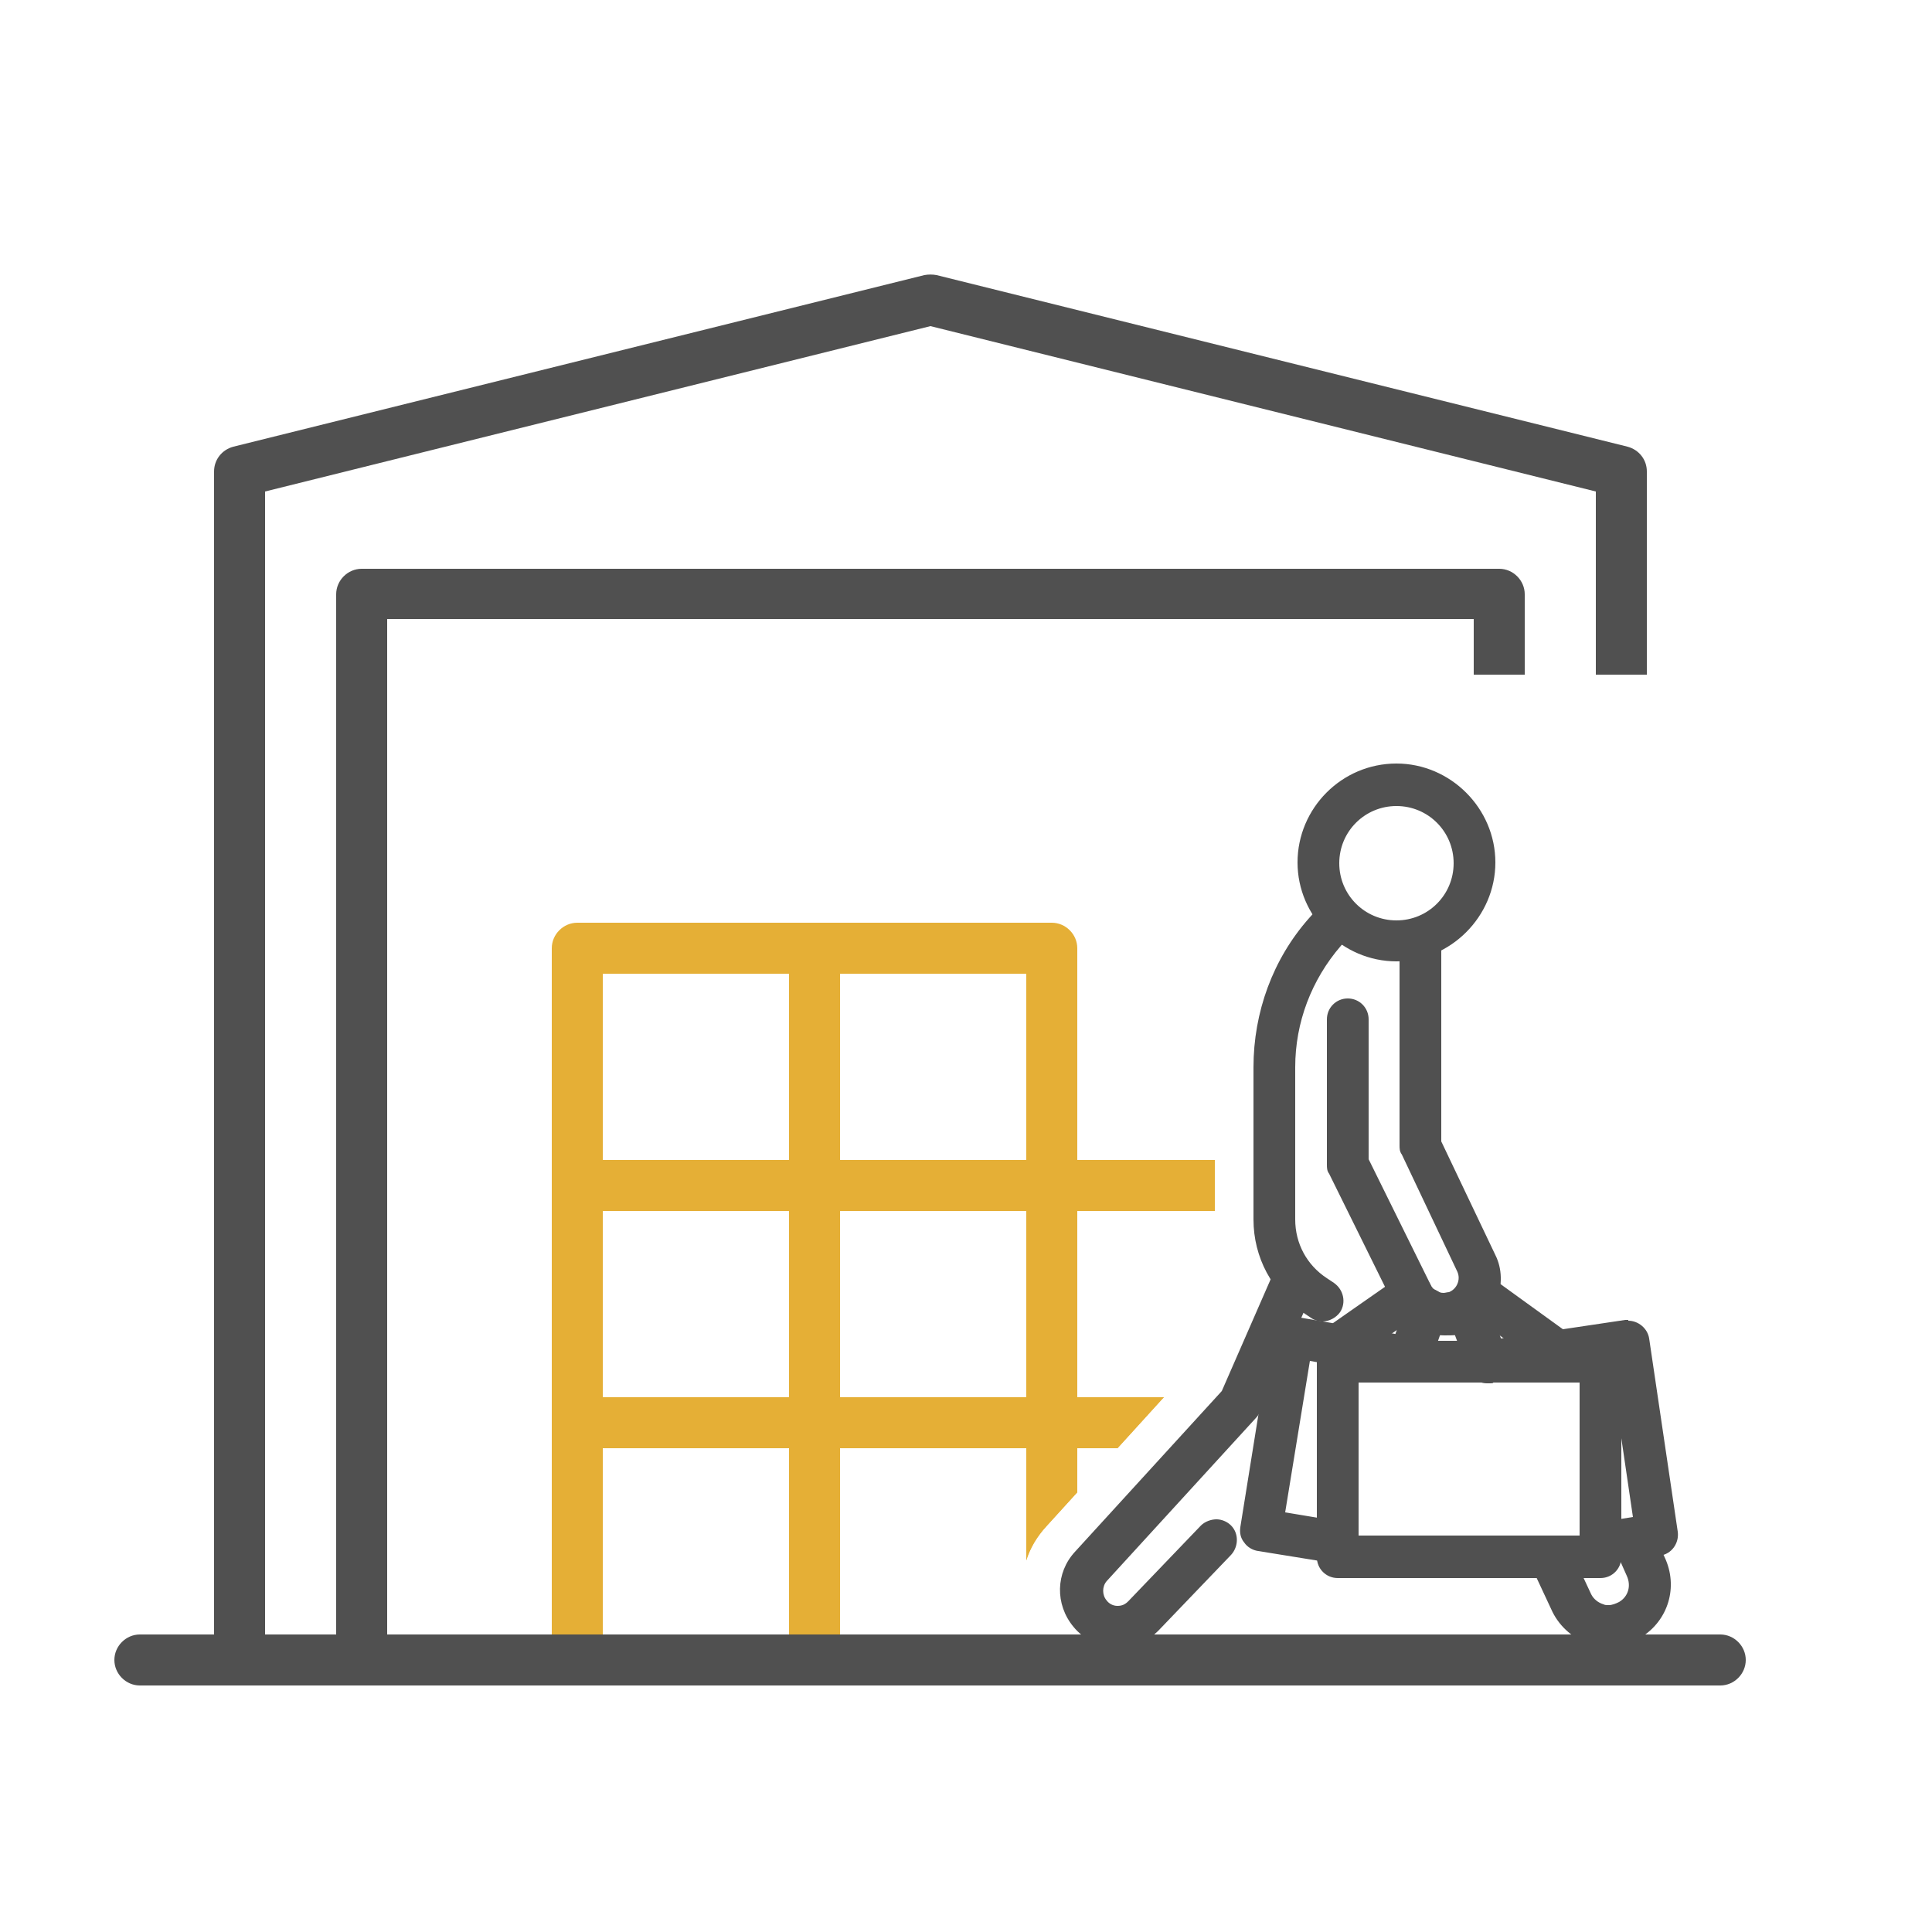
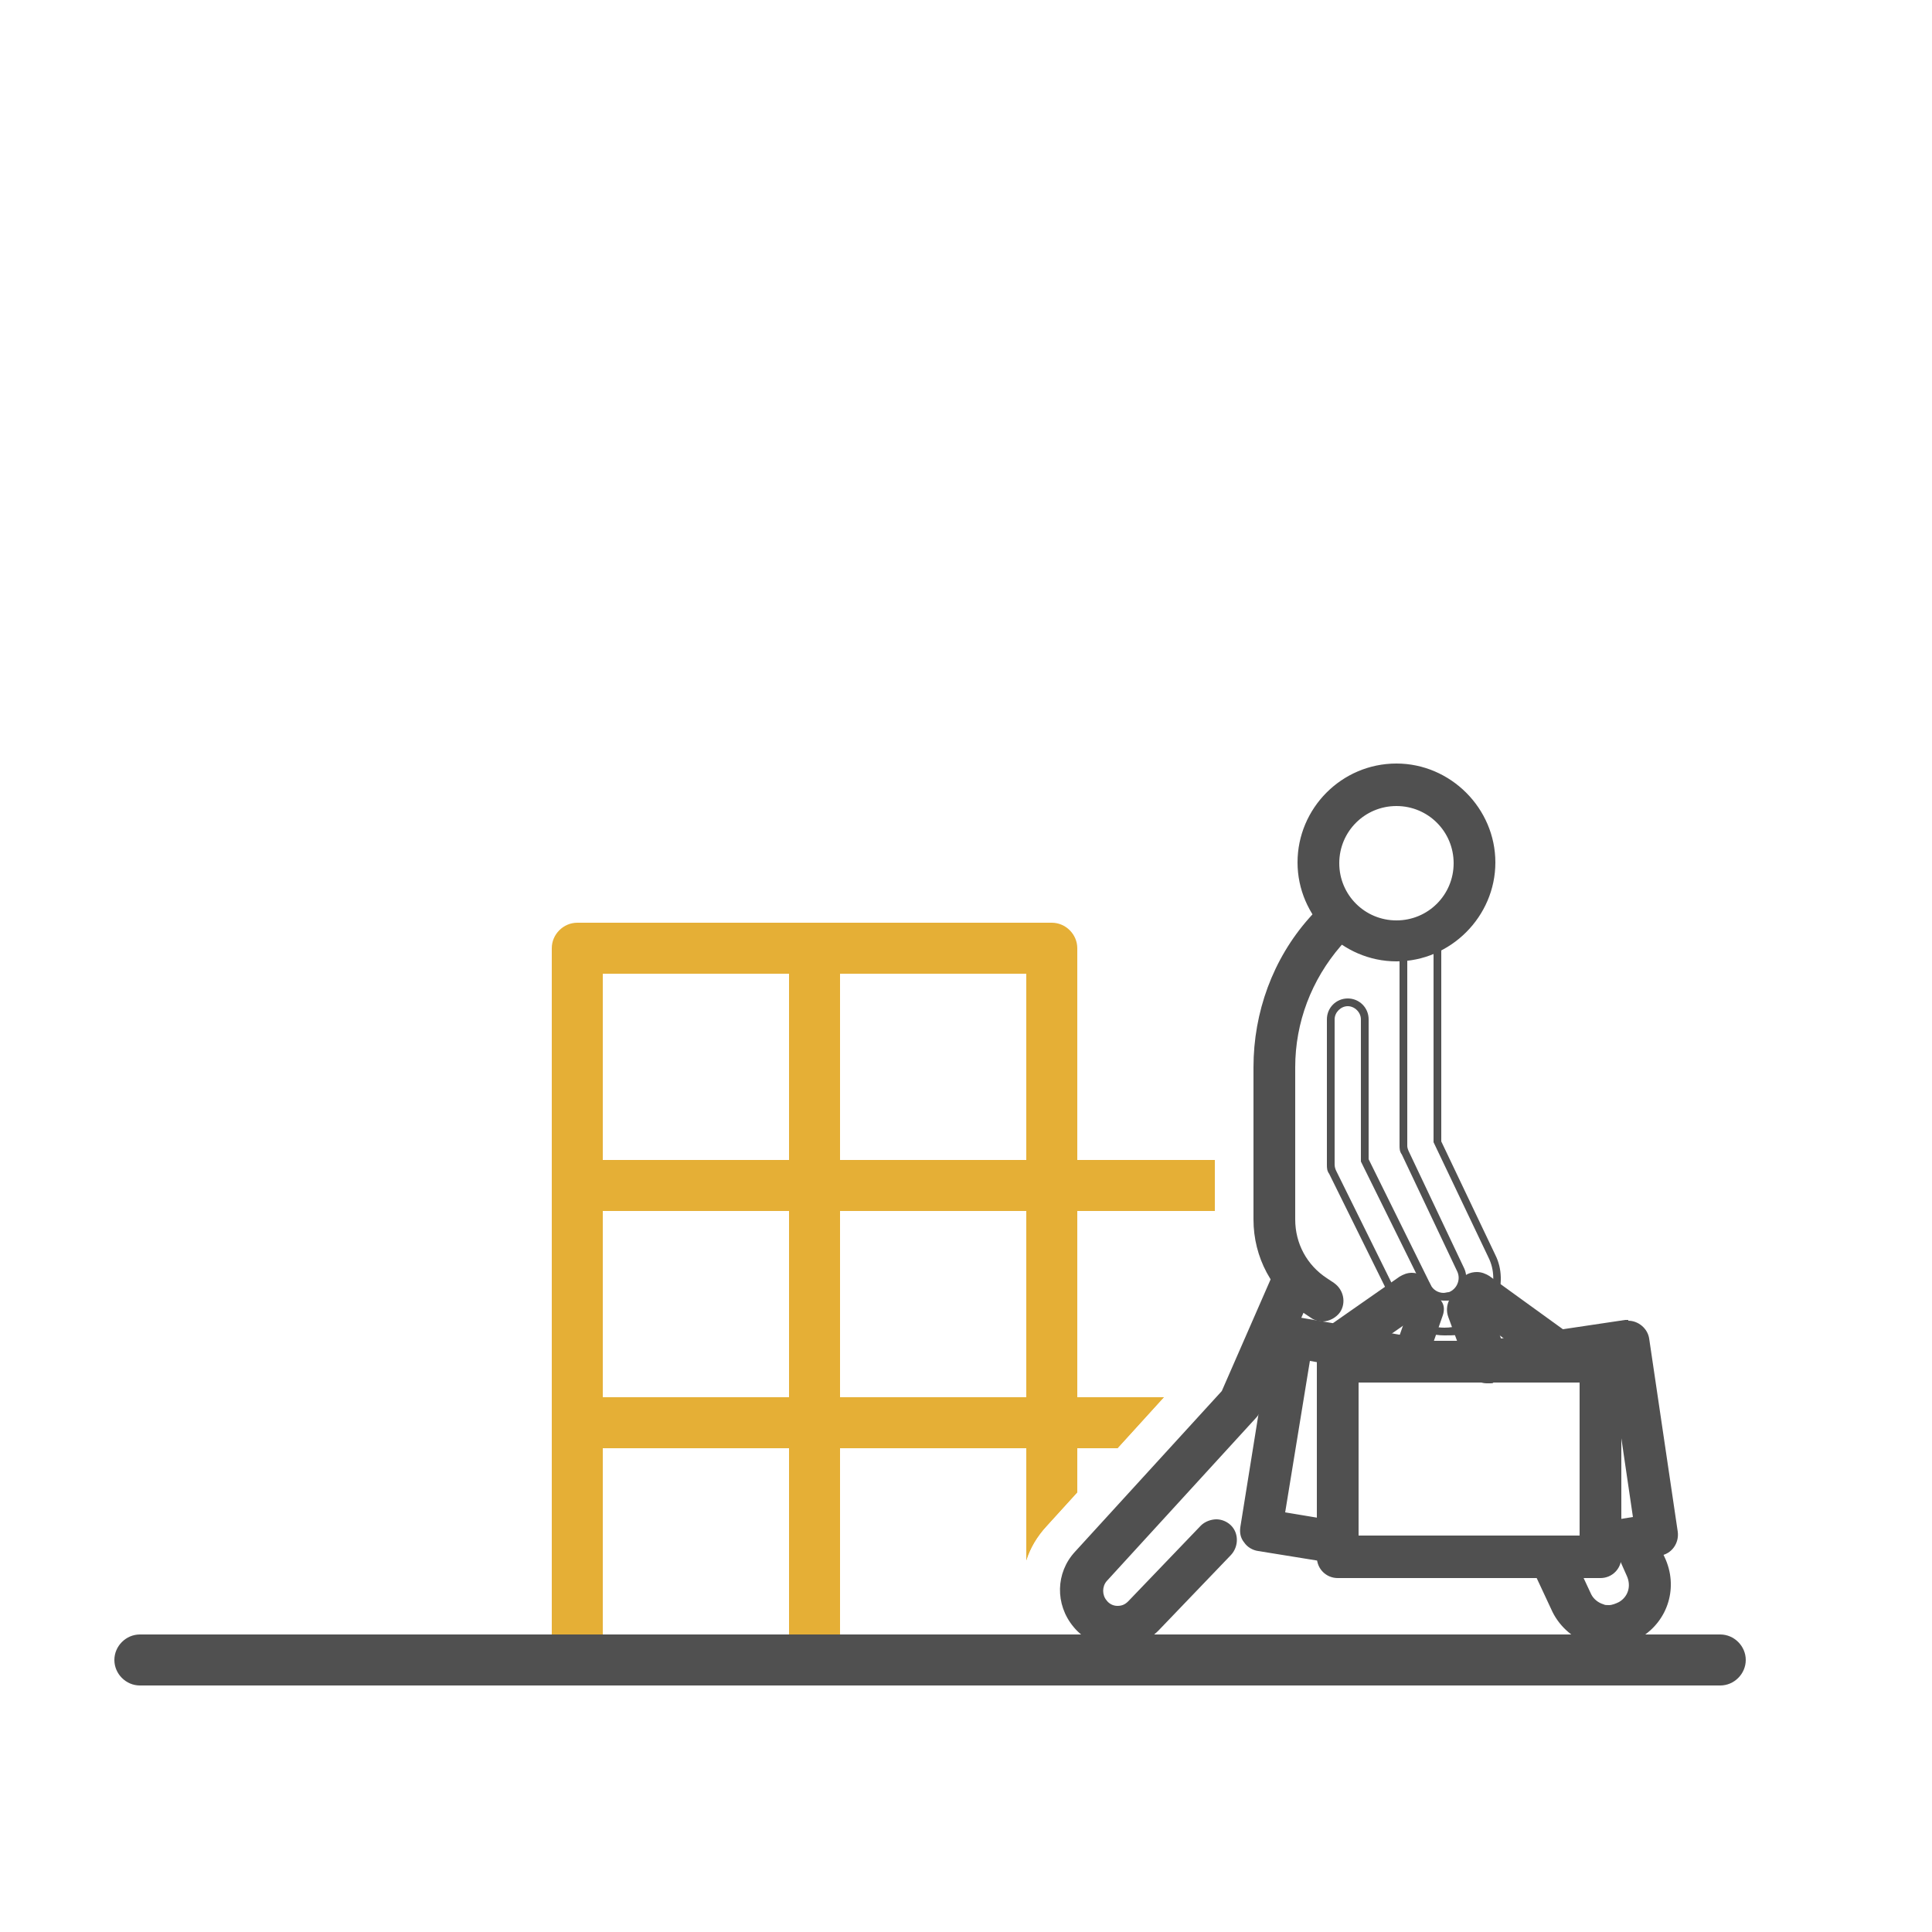
<svg xmlns="http://www.w3.org/2000/svg" id="Calque_1" version="1.1" viewBox="0 0 250 250">
  <defs>
    <style>
      .st0 {
        fill: #e5af36;
      }

      .st1 {
        fill: #505050;
      }
    </style>
  </defs>
  <path class="st0" d="M105.4,218.1h-30.7c-1.8,0-3.3-1.5-3.3-3.3v-30.7c0-1.8,1.5-3.3,3.3-3.3h30.7c1.8,0,3.3,1.5,3.3,3.3v30.7c0,1.8-1.5,3.3-3.3,3.3ZM78,211.5h24.1v-24.1h-24.1v24.1Z" />
  <path class="st0" d="M105.4,187.4h-30.7c-1.8,0-3.3-1.5-3.3-3.3v-30.7c0-1.8,1.5-3.3,3.3-3.3h30.7c1.8,0,3.3,1.5,3.3,3.3v30.7c0,1.8-1.5,3.3-3.3,3.3ZM78,180.8h24.1v-24.1h-24.1v24.1Z" />
  <path class="st0" d="M136.1,187.4h-30.7c-1.8,0-3.3-1.5-3.3-3.3v-30.7c0-1.8,1.5-3.3,3.3-3.3h30.7c1.8,0,3.3,1.5,3.3,3.3v30.7c0,1.8-1.5,3.3-3.3,3.3ZM108.7,180.8h24.1v-24.1h-24.1v24.1Z" />
  <path class="st0" d="M105.4,156.7h-30.7c-1.8,0-3.3-1.5-3.3-3.3v-30.7c0-1.8,1.5-3.3,3.3-3.3h30.7c1.8,0,3.3,1.5,3.3,3.3v30.7c0,1.8-1.5,3.3-3.3,3.3ZM78,150.1h24.1v-24.1h-24.1v24.1Z" />
  <path class="st0" d="M136.1,156.7h-30.7c-1.8,0-3.3-1.5-3.3-3.3v-30.7c0-1.8,1.5-3.3,3.3-3.3h30.7c1.8,0,3.3,1.5,3.3,3.3v30.7c0,1.8-1.5,3.3-3.3,3.3ZM108.7,150.1h24.1v-24.1h-24.1v24.1Z" />
  <g>
    <g>
      <path class="st1" d="M180.7,124c-6.8,0-12.3-5.5-12.3-12.3s5.5-12.3,12.3-12.3,12.3,5.5,12.3,12.3-5.5,12.3-12.3,12.3ZM180.7,103.8c-4.4,0-7.9,3.5-7.9,7.9s3.5,7.9,7.9,7.9,7.9-3.5,7.9-7.9-3.5-7.9-7.9-7.9Z" />
      <path class="st1" d="M180.7,99.8c6.5,0,11.8,5.3,11.8,11.8s-5.3,11.8-11.8,11.8-11.8-5.3-11.8-11.8,5.3-11.8,11.8-11.8M180.7,120.1c4.6,0,8.4-3.8,8.4-8.4s-3.8-8.4-8.4-8.4-8.4,3.8-8.4,8.4,3.8,8.4,8.4,8.4M180.7,98.8c-7.1,0-12.8,5.8-12.8,12.8s5.8,12.8,12.8,12.8,12.8-5.8,12.8-12.8-5.8-12.8-12.8-12.8h0ZM180.7,119.1c-4.1,0-7.4-3.3-7.4-7.4s3.3-7.4,7.4-7.4,7.4,3.3,7.4,7.4-3.3,7.4-7.4,7.4h0Z" />
    </g>
    <g>
-       <path class="st1" d="M186.8,172.3c-2.6,0-4.9-1.5-6.1-3.8l-8.3-16.8c-.1-.3-.2-.6-.2-1v-18.8c0-1.2,1-2.2,2.2-2.2s2.2,1,2.2,2.2v18.2l8,16.3c.4.8,1.2,1.3,2.1,1.3s.6,0,.9-.2c.6-.2,1.1-.7,1.4-1.4.2-.6.2-1.3,0-1.9l-7.2-15.2c-.1-.3-.2-.6-.2-1v-26.4c0-1.2,1-2.2,2.2-2.2s2.2,1,2.2,2.2v25.9l7,14.8c.8,1.7.9,3.7.2,5.4-.7,1.8-2.1,3.2-3.9,3.8-.8.3-1.7.5-2.5.5h0Z" />
      <path class="st1" d="M183.8,120.1c.9,0,1.7.8,1.7,1.7v26l7.1,14.9c.8,1.6.8,3.4.2,5.1-.6,1.6-2,2.9-3.6,3.6-.8.3-1.6.4-2.3.4h0c-2.3,0-4.6-1.3-5.7-3.5l-8.3-16.8c-.1-.2-.2-.5-.2-.8v-18.8c0-.9.8-1.7,1.7-1.7s1.7.8,1.7,1.7v18.4l8.1,16.4c.5,1,1.5,1.6,2.6,1.6s.7,0,1.1-.2c.8-.3,1.3-.9,1.6-1.6.3-.8.3-1.6,0-2.3l-7.2-15.2c-.1-.2-.2-.5-.2-.7v-26.4c0-.9.8-1.7,1.7-1.7M183.8,119.1c-1.5,0-2.7,1.2-2.7,2.7v26.4c0,.4,0,.8.3,1.2l7.2,15.2c.2.5.2,1,0,1.5-.2.5-.6.9-1.1,1.1-.2,0-.5.1-.7.1-.7,0-1.4-.4-1.7-1.1l-8-16.2v-18.1c0-1.5-1.2-2.7-2.7-2.7s-2.7,1.2-2.7,2.7v18.8c0,.4,0,.8.3,1.2l8.3,16.8c1.2,2.5,3.8,4.1,6.6,4.1s1.8-.2,2.7-.5c1.9-.7,3.4-2.2,4.1-4.1.7-1.9.7-4-.2-5.8l-7-14.7v-25.8c0-1.5-1.2-2.7-2.7-2.7h0Z" />
    </g>
    <g>
      <path class="st1" d="M208.2,212.7c-.7,0-1.4-.1-2.1-.3-2-.6-3.7-2-4.6-3.9l-2.8-6c-.5-1.1,0-2.4,1.1-2.9.3-.1.6-.2.9-.2.9,0,1.6.5,2,1.3l2.8,6c.4.8,1.1,1.3,1.9,1.6.3,0,.6.1.9.1.6,0,1.1-.2,1.6-.4,1.4-.8,1.9-2.6,1.2-4l-1.6-3.6c-.2-.5-.3-1.1,0-1.7.2-.6.6-1,1.2-1.2.3-.1.6-.2.9-.2.9,0,1.7.5,2,1.3l1.6,3.5c1.7,3.5.5,7.7-2.9,9.7-1.2.7-2.5,1.1-3.9,1.1Z" />
      <path class="st1" d="M211.4,197.5c.7,0,1.3.4,1.6,1l1.6,3.5c1.6,3.3.4,7.2-2.7,9.1-1.1.7-2.4,1-3.6,1s-1.3,0-2-.3c-1.9-.6-3.5-1.9-4.3-3.6,0,0,0,0,0,0l-2.8-6c-.4-.9,0-1.9.8-2.3.2-.1.5-.2.7-.2.6,0,1.3.4,1.6,1l2.8,6c.4.9,1.2,1.6,2.2,1.8.3,0,.7.1,1,.1.6,0,1.3-.2,1.8-.5,1.6-1,2.2-3,1.4-4.6,0,0,0,0,0,0l-1.6-3.6c-.4-.9,0-1.9.9-2.3.2-.1.5-.2.7-.2M211.4,196.5h0c-.4,0-.8,0-1.1.2-1.4.6-2,2.2-1.4,3.6l1.6,3.6h0c.6,1.3.2,2.7-1,3.4-.4.2-.9.4-1.3.4s-.5,0-.7-.1c-.7-.2-1.3-.7-1.6-1.3l-2.8-6c-.4-1-1.4-1.6-2.5-1.6s-.8,0-1.2.3c-1.4.6-1.9,2.3-1.3,3.6l2.8,6h0s0,0,0,0c1,2,2.8,3.5,4.9,4.2.7.2,1.5.3,2.3.3,1.5,0,2.9-.4,4.2-1.2,3.6-2.2,4.9-6.6,3.1-10.4l-1.6-3.5c-.4-1-1.4-1.6-2.5-1.6h0Z" />
    </g>
    <g>
      <path class="st1" d="M171.1,170.5c-.4,0-.9-.1-1.2-.4l-.9-.6c-3.9-2.6-6.3-7-6.3-11.7v-19.7c0-7,2.5-13.7,7.1-18.9l1.8-2c.4-.5,1-.8,1.7-.8s1.1.2,1.5.5c.9.8,1,2.2.2,3.1l-1.8,2c-3.9,4.4-6,10.1-6,16v19.7c0,3.2,1.6,6.2,4.3,8l.9.6c1,.7,1.3,2.1.6,3.1-.4.6-1.1,1-1.8,1Z" />
      <path class="st1" d="M173.2,116.9c.4,0,.8.1,1.1.4.7.6.8,1.7.2,2.4l-1.8,2c-4,4.5-6.1,10.3-6.1,16.3v19.7c0,3.4,1.7,6.6,4.5,8.4l.9.6c.8.5,1,1.6.5,2.4-.3.5-.9.8-1.4.8s-.7,0-.9-.3l-.9-.6c-3.8-2.5-6.1-6.8-6.1-11.3v-19.7c0-6.8,2.5-13.5,7-18.6l1.8-2c.3-.4.8-.6,1.3-.6M173.2,115.9c-.8,0-1.5.3-2,.9l-1.8,2c-4.7,5.3-7.2,12.2-7.2,19.3v19.7c0,4.9,2.4,9.4,6.5,12.1l.9.6c.4.3,1,.5,1.5.5.9,0,1.8-.5,2.3-1.2.8-1.2.5-2.9-.8-3.8l-.9-.6c-2.6-1.7-4.1-4.5-4.1-7.6v-19.7c0-5.8,2.1-11.3,5.9-15.7l1.8-2c1-1.1.9-2.8-.3-3.8-.5-.4-1.1-.7-1.8-.7h0Z" />
    </g>
    <g>
      <path class="st1" d="M144.2,212.7c-1.9,0-3.8-1-5-2.5-2.2-2.6-2.1-6.5.2-9l19.1-20.9,6.6-15.2c.4-.8,1.2-1.3,2-1.3s.6,0,.9.2c1.1.5,1.6,1.8,1.1,2.9l-6.8,15.5c0,.2-.2.4-.4.6l-19.3,21.1c-.8.9-.8,2.3,0,3.2.4.5,1.1.9,1.8.9h.1c.7,0,1.3-.3,1.7-.7l9.4-9.8c.4-.4,1-.7,1.6-.7s1.1.2,1.5.6c.4.4.7,1,.7,1.6,0,.6-.2,1.2-.6,1.6l-9.4,9.8c-1.3,1.3-3.1,2.1-4.9,2.1s-.2,0-.3,0Z" />
      <path class="st1" d="M167.2,164.3c.2,0,.5,0,.7.1.9.4,1.3,1.4.9,2.3l-6.8,15.5c0,.2-.2.3-.3.5l-19.3,21.1c-1,1.1-1,2.7,0,3.9.5.7,1.3,1,2.1,1.1,0,0,0,0,.1,0,.8,0,1.5-.3,2.1-.9l9.4-9.8c.3-.4.8-.5,1.2-.5.4,0,.9.2,1.2.5.7.7.7,1.7,0,2.4l-9.4,9.8c-1.2,1.2-2.9,1.9-4.6,1.9s-.2,0-.3,0c-1.8,0-3.5-.9-4.7-2.3-2-2.4-1.9-6,.2-8.3l19.1-20.9,6.7-15.2c.3-.6.9-1,1.6-1M167.2,163.3c-1.1,0-2.1.6-2.5,1.6l-6.6,15.1-19,20.8c-2.5,2.7-2.6,6.8-.2,9.7,1.3,1.6,3.3,2.6,5.4,2.7,0,0,.2,0,.3,0,2,0,3.9-.8,5.3-2.2l9.4-9.8c1-1.1,1-2.8,0-3.8-.5-.5-1.2-.8-1.9-.8-.7,0-1.5.3-2,.8l-9.4,9.8c-.4.4-.8.6-1.4.6h0c-.6,0-1.1-.3-1.4-.7-.6-.7-.6-1.8,0-2.5l19.3-21.1c.2-.2.4-.5.5-.7l6.8-15.5c.6-1.4,0-3-1.4-3.6-.3-.2-.7-.2-1.1-.2h0Z" />
    </g>
    <g>
      <path class="st1" d="M173.1,203.7c-1.2,0-2.2-1-2.2-2.2v-25.3c0-1.2,1-2.2,2.2-2.2h34c1.2,0,2.2,1,2.2,2.2v25.3c0,1.2-1,2.2-2.2,2.2h-34ZM204.9,199.3v-20.8h-29.6v20.8h29.6Z" />
      <path class="st1" d="M207.1,174.5c.9,0,1.7.8,1.7,1.7v25.3c0,.9-.8,1.7-1.7,1.7h-34c-.9,0-1.7-.8-1.7-1.7v-25.3c0-.9.8-1.7,1.7-1.7h34M174.8,199.8h30.6v-21.8h-30.6v21.8M207.1,173.5h-34c-1.5,0-2.7,1.2-2.7,2.7v25.3c0,1.5,1.2,2.7,2.7,2.7h34c1.5,0,2.7-1.2,2.7-2.7v-25.3c0-1.5-1.2-2.7-2.7-2.7h0ZM175.8,178.9h28.6v19.8h-28.6v-19.8h0Z" />
    </g>
    <g>
      <path class="st1" d="M173.1,201.9c-.1,0-.2,0-.4,0l-9.9-1.6c-.6,0-1.1-.4-1.4-.9-.3-.5-.5-1.1-.4-1.6l4-24.9c0-.6.4-1.1.9-1.5.4-.3.8-.4,1.3-.4s.3,0,.4,0l17.4,3c.6.1,1.1.4,1.4.9s.5,1.1.4,1.7c-.2,1.1-1.1,1.8-2.2,1.8s-.3,0-.4,0l-15.2-2.6-3.3,20.5,7.7,1.2c.6,0,1.1.4,1.4.9.3.5.5,1.1.4,1.6-.2,1.1-1.1,1.9-2.2,1.9Z" />
      <path class="st1" d="M167.2,171.4c0,0,.2,0,.3,0l17.4,3c.9.2,1.6,1.1,1.4,2-.1.8-.9,1.4-1.7,1.4s-.2,0-.3,0l-15.7-2.7-3.5,21.5,8.2,1.3c.9.2,1.6,1,1.4,2-.1.8-.9,1.4-1.7,1.4s-.2,0-.3,0l-9.9-1.6c-.4,0-.9-.3-1.1-.7-.3-.4-.4-.8-.3-1.3l4-24.9c0-.5.3-.9.7-1.1.3-.2.6-.3,1-.3M167.2,170.4c-.6,0-1.1.2-1.6.5-.6.4-1,1.1-1.1,1.8l-4,24.9c-.1.7,0,1.4.5,2,.4.6,1.1,1,1.8,1.1l9.9,1.6c.1,0,.3,0,.4,0,1.3,0,2.5-1,2.7-2.3.1-.7,0-1.4-.5-2-.4-.6-1.1-1-1.8-1.1l-7.2-1.2,3.2-19.6,14.7,2.6c.2,0,.3,0,.5,0,1.3,0,2.4-.9,2.7-2.2.1-.7,0-1.4-.5-2-.4-.6-1-1-1.8-1.1l-17.4-3c-.2,0-.3,0-.5,0h0Z" />
    </g>
    <g>
      <path class="st1" d="M207.3,201.9c-1.1,0-2-.8-2.2-1.9,0-.6,0-1.2.4-1.6.3-.5.9-.8,1.4-.9l4.9-.8-3.1-20.7-15.9,2.4c-.1,0-.2,0-.3,0-1.1,0-2-.8-2.2-1.9-.2-1.2.7-2.3,1.9-2.5l18.1-2.7c.1,0,.2,0,.3,0,1.1,0,2,.8,2.2,1.9l3.7,25c.2,1.2-.6,2.3-1.8,2.5l-7,1.1c-.1,0-.2,0-.4,0Z" />
      <path class="st1" d="M210.7,171.8c.8,0,1.6.6,1.7,1.5l3.7,25c.1.9-.5,1.8-1.4,1.9l-7,1.1c0,0-.2,0-.3,0-.8,0-1.6-.6-1.7-1.4-.2-.9.5-1.8,1.4-2l5.4-.9-3.2-21.7-16.4,2.4c0,0-.2,0-.3,0-.8,0-1.6-.6-1.7-1.5-.1-.9.5-1.8,1.4-1.9l18.1-2.7c0,0,.2,0,.3,0M210.7,170.8c-.1,0-.3,0-.4,0l-18.1,2.7c-1.5.2-2.5,1.6-2.3,3.1.2,1.3,1.4,2.3,2.7,2.3s.3,0,.4,0l15.4-2.3,2.9,19.7-4.4.7c-1.5.2-2.5,1.6-2.2,3.1.2,1.3,1.3,2.3,2.7,2.3s.3,0,.4,0l7-1.1c1.5-.2,2.5-1.6,2.3-3.1l-3.7-25c-.2-1.3-1.4-2.3-2.7-2.3h0Z" />
    </g>
    <g>
      <path class="st1" d="M182.4,178c-.2,0-.5,0-.7-.1-1.2-.4-1.8-1.7-1.4-2.8l2.2-6.3c.3-.9,1.1-1.5,2.1-1.5s.5,0,.7.1c.6.2,1,.6,1.3,1.1.3.5.3,1.1.1,1.7l-2.2,6.3c-.3.9-1.2,1.5-2.1,1.5Z" />
-       <path class="st1" d="M184.6,167.7c.2,0,.4,0,.6,0,.9.3,1.4,1.3,1.1,2.2l-2.2,6.3c-.2.7-.9,1.2-1.6,1.2s-.4,0-.6,0c-.9-.3-1.4-1.3-1.1-2.2l2.2-6.3c.2-.7.9-1.2,1.6-1.2M184.6,166.7h0c-1.2,0-2.2.7-2.6,1.8l-2.2,6.3c-.2.7-.2,1.4.1,2.1.3.7.9,1.1,1.6,1.4.3,0,.6.1.9.1,1.2,0,2.2-.7,2.6-1.8l2.2-6.3c.2-.7.2-1.4-.1-2.1-.3-.7-.9-1.1-1.6-1.4-.3,0-.6-.1-.9-.1h0Z" />
    </g>
    <g>
      <path class="st1" d="M192.5,178.4c-.9,0-1.8-.6-2.1-1.4l-2.5-6.8c-.2-.6-.2-1.2,0-1.7s.7-1,1.2-1.2c.3,0,.5-.1.8-.1.9,0,1.8.6,2.1,1.4l2.5,6.8c.4,1.1-.2,2.4-1.3,2.9-.3,0-.5.1-.8.1Z" />
      <path class="st1" d="M190,167.7c.7,0,1.3.4,1.6,1.1l2.5,6.8c.3.9-.1,1.9-1,2.2-.2,0-.4.1-.6.1-.7,0-1.3-.4-1.6-1.1l-2.5-6.8c-.3-.9.1-1.9,1-2.2.2,0,.4-.1.6-.1M190,166.7c-.3,0-.6,0-1,.2-1.4.5-2.1,2.1-1.6,3.5l2.5,6.8c.4,1.1,1.4,1.8,2.5,1.8s.6,0,1-.2c1.4-.5,2.1-2.1,1.6-3.5l-2.5-6.8c-.4-1.1-1.4-1.8-2.5-1.8h0Z" />
    </g>
    <g>
      <path class="st1" d="M201.6,177.1c-.5,0-.9-.1-1.3-.4l-10.5-7.6c-1-.7-1.2-2.1-.5-3.1.4-.6,1.1-.9,1.8-.9s.9.1,1.3.4l10.5,7.6c.5.3.8.9.9,1.4,0,.6,0,1.2-.4,1.6-.4.6-1.1.9-1.8.9Z" />
      <path class="st1" d="M191.1,165.6c.3,0,.7.1,1,.3l10.5,7.6c.8.6.9,1.6.4,2.4-.3.5-.9.7-1.4.7s-.7-.1-1-.3l-10.5-7.6c-.8-.6-.9-1.6-.4-2.4.3-.5.9-.7,1.4-.7M191.1,164.6h0c-.9,0-1.7.4-2.2,1.1-.4.6-.6,1.3-.5,2,.1.7.5,1.3,1.1,1.8l10.5,7.6c.5.3,1,.5,1.6.5.9,0,1.7-.4,2.2-1.1.9-1.2.6-2.9-.6-3.8l-10.5-7.6c-.5-.3-1-.5-1.6-.5h0Z" />
    </g>
    <g>
      <path class="st1" d="M173.1,176.4c-.7,0-1.4-.4-1.8-.9-.3-.5-.5-1.1-.4-1.7.1-.6.4-1.1.9-1.4l9.6-6.7c.4-.3.8-.4,1.3-.4.7,0,1.4.4,1.8.9.7,1,.5,2.4-.5,3.1l-9.6,6.7c-.4.3-.8.4-1.3.4Z" />
      <path class="st1" d="M182.7,165.7c.5,0,1.1.3,1.4.7.5.8.4,1.8-.4,2.4l-9.6,6.7c-.3.2-.6.3-1,.3-.5,0-1.1-.3-1.4-.7-.5-.8-.4-1.8.4-2.4l9.6-6.7c.3-.2.6-.3,1-.3M182.7,164.7h0c-.6,0-1.1.2-1.6.5l-9.6,6.7c-.6.4-1,1-1.1,1.8-.1.7,0,1.4.4,2,.5.7,1.3,1.2,2.2,1.2s1.1-.2,1.6-.5l9.6-6.7c1.2-.9,1.5-2.6.7-3.8-.5-.7-1.3-1.2-2.2-1.2h0Z" />
    </g>
  </g>
  <g>
-     <path class="st1" d="M190.7,87.3h6.6v-10.4c0-1.8-1.5-3.3-3.3-3.3H46.8c-1.8,0-3.3,1.5-3.3,3.3v134.7h-9.2V63.6l86.1-21.4,86.1,21.4v23.7h6.6v-26.3c0-1.5-1-2.8-2.5-3.2l-89.4-22.2c-.5-.1-1.1-.1-1.6,0L30.2,57.8c-1.5.4-2.5,1.7-2.5,3.2v153.8c0,1.8,1.5,3.3,3.3,3.3h15.8c1.8,0,3.3-1.5,3.3-3.3V80.1h140.6v7.2Z" />
    <path class="st1" d="M206.5,211.5h-15.8v3.3c0,1.8,1.5,3.3,3.3,3.3h15.8c1.8,0,3.3-1.5,3.3-3.3v-3.3h-6.6Z" />
  </g>
  <g>
    <path class="st0" d="M167.5,171.5c0,0-.2,0-.3,0s0,0-.1,0c.1,0,.3,0,.4,0Z" />
    <path class="st0" d="M136.1,187.4h8.5l6-6.6h-11.2v-24.1h17.8v-6.6h-21.1c-1.8,0-3.3,1.5-3.3,3.3v30.7c0,1.8,1.5,3.3,3.3,3.3Z" />
  </g>
  <path class="st0" d="M135.4,197.5l4-4.4v-5.7h5.2l6-6.6h-14.5c-1.8,0-3.3,1.5-3.3,3.3v17.8c.5-1.6,1.4-3.1,2.6-4.4Z" />
  <path class="st0" d="M135,213.7c-1-1.2-1.7-.8-2.2-2.2h-24.1v-24.1h24.1v14.5c.5-1.6,1.4-3.1,2.6-4.4l4-4.4v-9c0-1.8-1.5-3.3-3.3-3.3h-30.7c-1.8,0-3.3,1.5-3.3,3.3v30.7c0,1.8,1.5,3.3,3.3,3.3h30.7c1.1,0,2-.5,2.6-1.3-1.4-.8-2.7-1.8-3.7-3Z" />
  <path class="st1" d="M222.7,218.1H18.1c-1.8,0-3.3-1.5-3.3-3.3s1.5-3.3,3.3-3.3h204.5c1.8,0,3.3,1.5,3.3,3.3s-1.5,3.3-3.3,3.3Z" />
</svg>